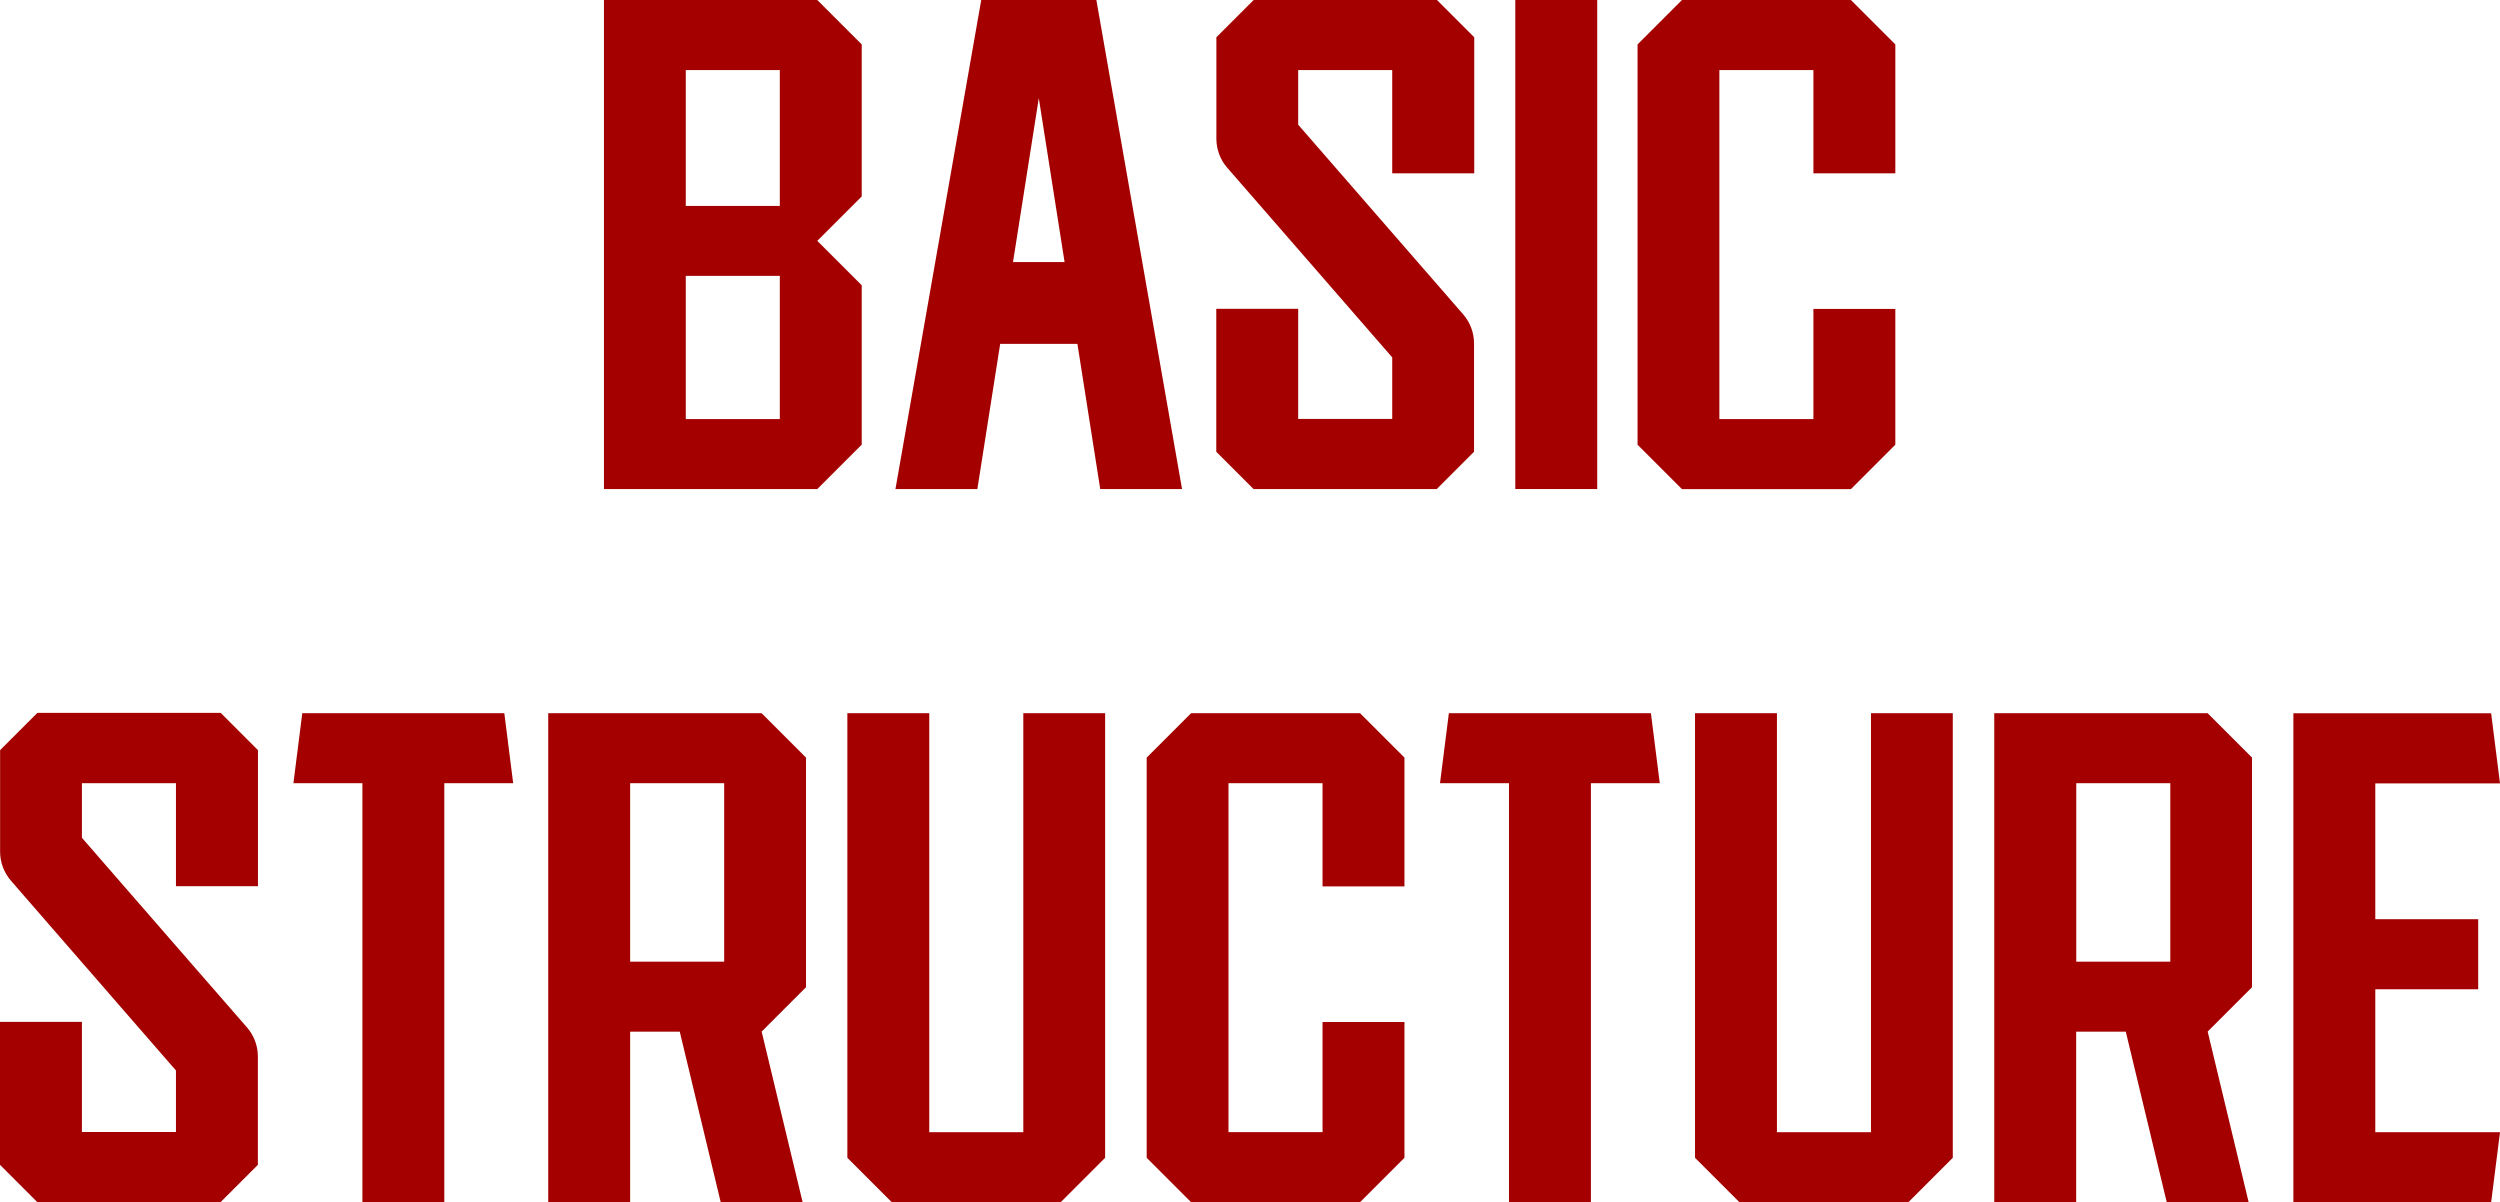
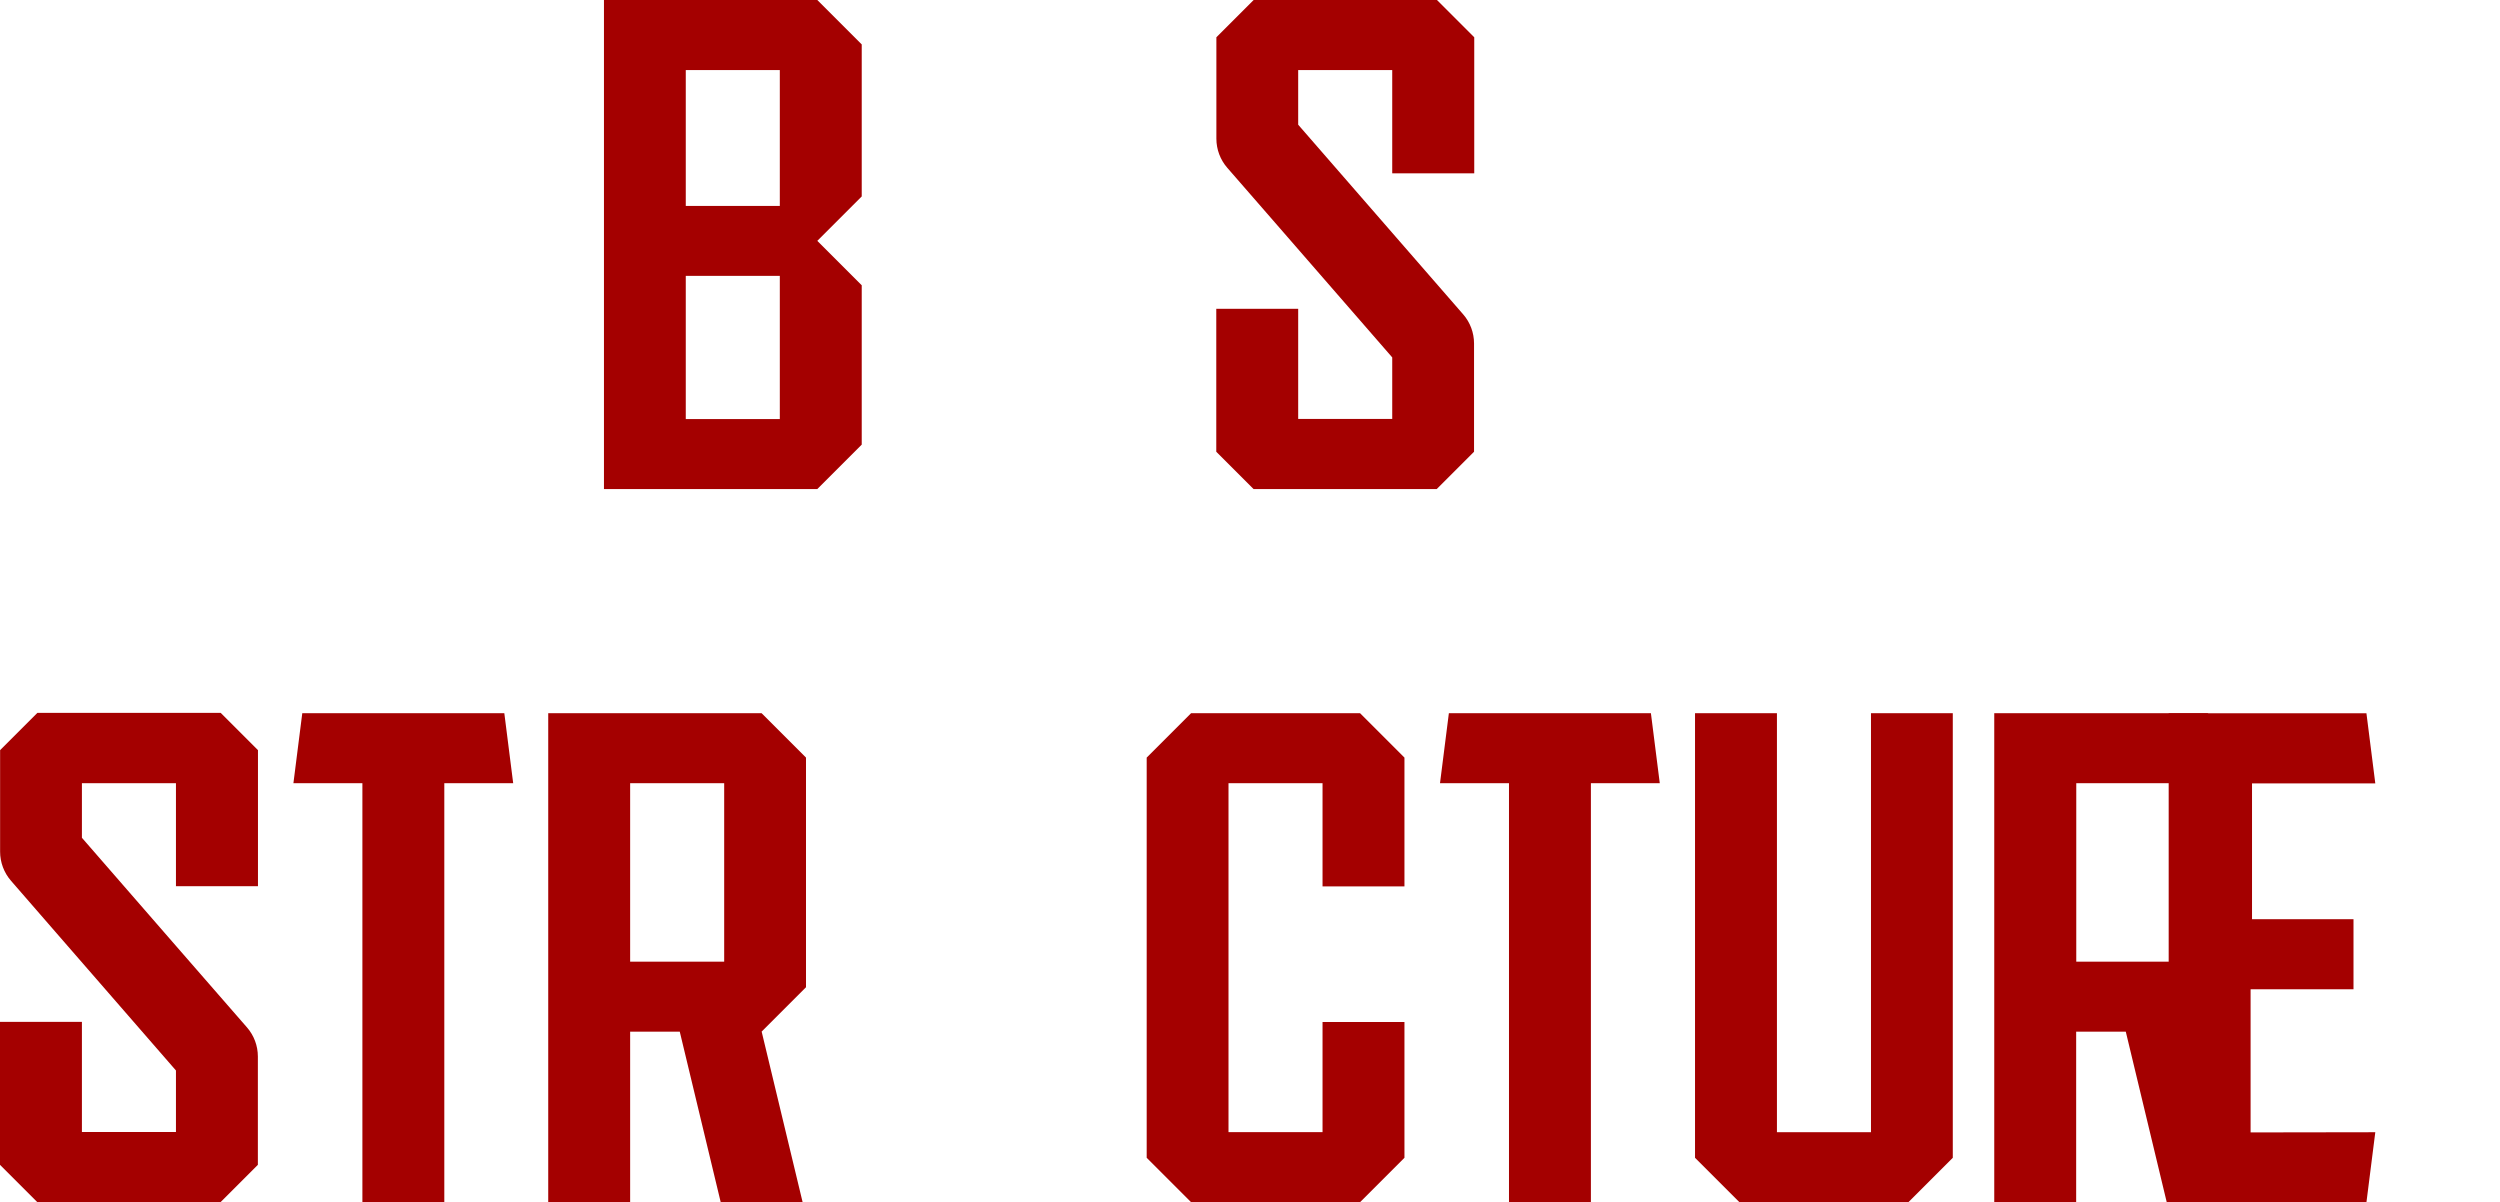
<svg xmlns="http://www.w3.org/2000/svg" id="_レイヤー_2" data-name="レイヤー 2" viewBox="0 0 245.38 118">
  <defs>
    <style>
      .cls-1 {
        fill: #a40000;
      }
    </style>
  </defs>
  <g id="_レイヤー_1-2" data-name="レイヤー 1">
    <g>
      <path class="cls-1" d="M80.22,23.64c1.7,1.7,2.66,2.66,4.36,4.36v15.64c-1.7,1.7-2.66,2.66-4.36,4.36h-20.94V0h20.94l4.36,4.36v14.92l-4.36,4.36ZM76.54,6.88h-9.23v13.33h9.23V6.88ZM76.54,27.08h-9.23v14.05h9.23v-14.05Z" />
-       <path class="cls-1" d="M116.03,48h-8.04l-2.24-14.25h-7.58l-2.24,14.25h-8.04L96.31,0h11.3l8.41,48ZM104.49,25.72l-2.53-16.09-2.53,16.09h5.05Z" />
      <path class="cls-1" d="M136.65,17V6.88h-9.23v5.36l9.23,10.61,6.96,8c.69.79,1.07,1.81,1.07,2.86v10.63c-1.43,1.43-2.23,2.23-3.66,3.66h-17.98c-1.43-1.43-2.23-2.23-3.66-3.66v-14.03h8.04v10.81h9.23v-6.04l-11.68-13.43-4.51-5.18c-.69-.79-1.07-1.81-1.07-2.86V3.66l3.66-3.66h17.99c1.43,1.43,2.23,2.23,3.66,3.66v13.35h-8.04Z" />
-       <path class="cls-1" d="M148.73,48V0h8.04v48h-8.04Z" />
-       <path class="cls-1" d="M177.99,17V6.88h-9.23v34.25h9.23v-10.81h8.04v13.33c-1.7,1.7-2.66,2.66-4.36,4.36h-16.58c-1.7-1.7-2.66-2.66-4.36-4.36V4.36c1.7-1.7,2.66-2.66,4.36-4.36h16.58c1.7,1.7,2.66,2.66,4.36,4.36v12.65h-8.04Z" />
      <path class="cls-1" d="M17.27,87v-10.13h-9.23v5.36l9.23,10.61,6.97,8c.69.79,1.07,1.81,1.07,2.86v10.63c-1.43,1.43-2.23,2.23-3.66,3.66H3.66c-1.43-1.43-2.23-2.23-3.66-3.66v-14.03h8.04v10.81h9.23v-6.04l-11.68-13.43-4.51-5.19c-.69-.79-1.07-1.81-1.07-2.86v-9.96c1.43-1.43,2.23-2.23,3.66-3.66h17.99l3.66,3.66v13.35h-8.04Z" />
      <path class="cls-1" d="M50.38,76.87h-6.77v41.13h-8.04v-41.13h-6.77l.87-6.87h19.83l.87,6.87Z" />
      <path class="cls-1" d="M74.76,101.26h0l4.02,16.74h-8.04l-4.02-16.74h-4.87v16.74h-8.04v-48h20.94c1.7,1.7,2.66,2.66,4.36,4.36v22.54c-1.7,1.7-2.66,2.66-4.36,4.36ZM71.08,76.87h-9.23v17.52h9.23v-17.52Z" />
-       <path class="cls-1" d="M108.47,70v43.64c-1.7,1.7-2.66,2.66-4.36,4.36h-16.58c-1.7-1.7-2.66-2.66-4.36-4.36v-43.64h8.04v41.13h9.23v-41.13h8.04Z" />
      <path class="cls-1" d="M129.81,87v-10.13h-9.23v34.25h9.23v-10.81h8.04v13.33c-1.7,1.7-2.66,2.66-4.36,4.36h-16.58c-1.7-1.7-2.66-2.66-4.36-4.36v-39.28c1.7-1.7,2.66-2.66,4.36-4.36h16.58c1.7,1.7,2.66,2.66,4.36,4.36v12.64h-8.04Z" />
      <path class="cls-1" d="M162.92,76.87h-6.77v41.13h-8.04v-41.13h-6.77l.87-6.87h19.83l.87,6.87Z" />
      <path class="cls-1" d="M191.67,70v43.64c-1.7,1.7-2.66,2.66-4.36,4.36h-16.58c-1.7-1.7-2.66-2.66-4.36-4.36v-43.64h8.04v41.13h9.23v-41.13h8.04Z" />
      <path class="cls-1" d="M216.69,101.26h0l4.02,16.74h-8.04l-4.02-16.74h-4.87v16.74h-8.04v-48h20.94c1.7,1.7,2.66,2.66,4.36,4.36v22.54c-1.7,1.7-2.66,2.66-4.36,4.36ZM213.02,76.87h-9.23v17.52h9.23v-17.52Z" />
-       <path class="cls-1" d="M233.14,111.13h12.24l-.87,6.88h-19.41v-48h19.41l.87,6.88h-12.24v13.33h10.1v6.88h-10.1v14.05Z" />
+       <path class="cls-1" d="M233.14,111.13l-.87,6.88h-19.41v-48h19.41l.87,6.88h-12.24v13.33h10.1v6.88h-10.1v14.05Z" />
    </g>
  </g>
</svg>